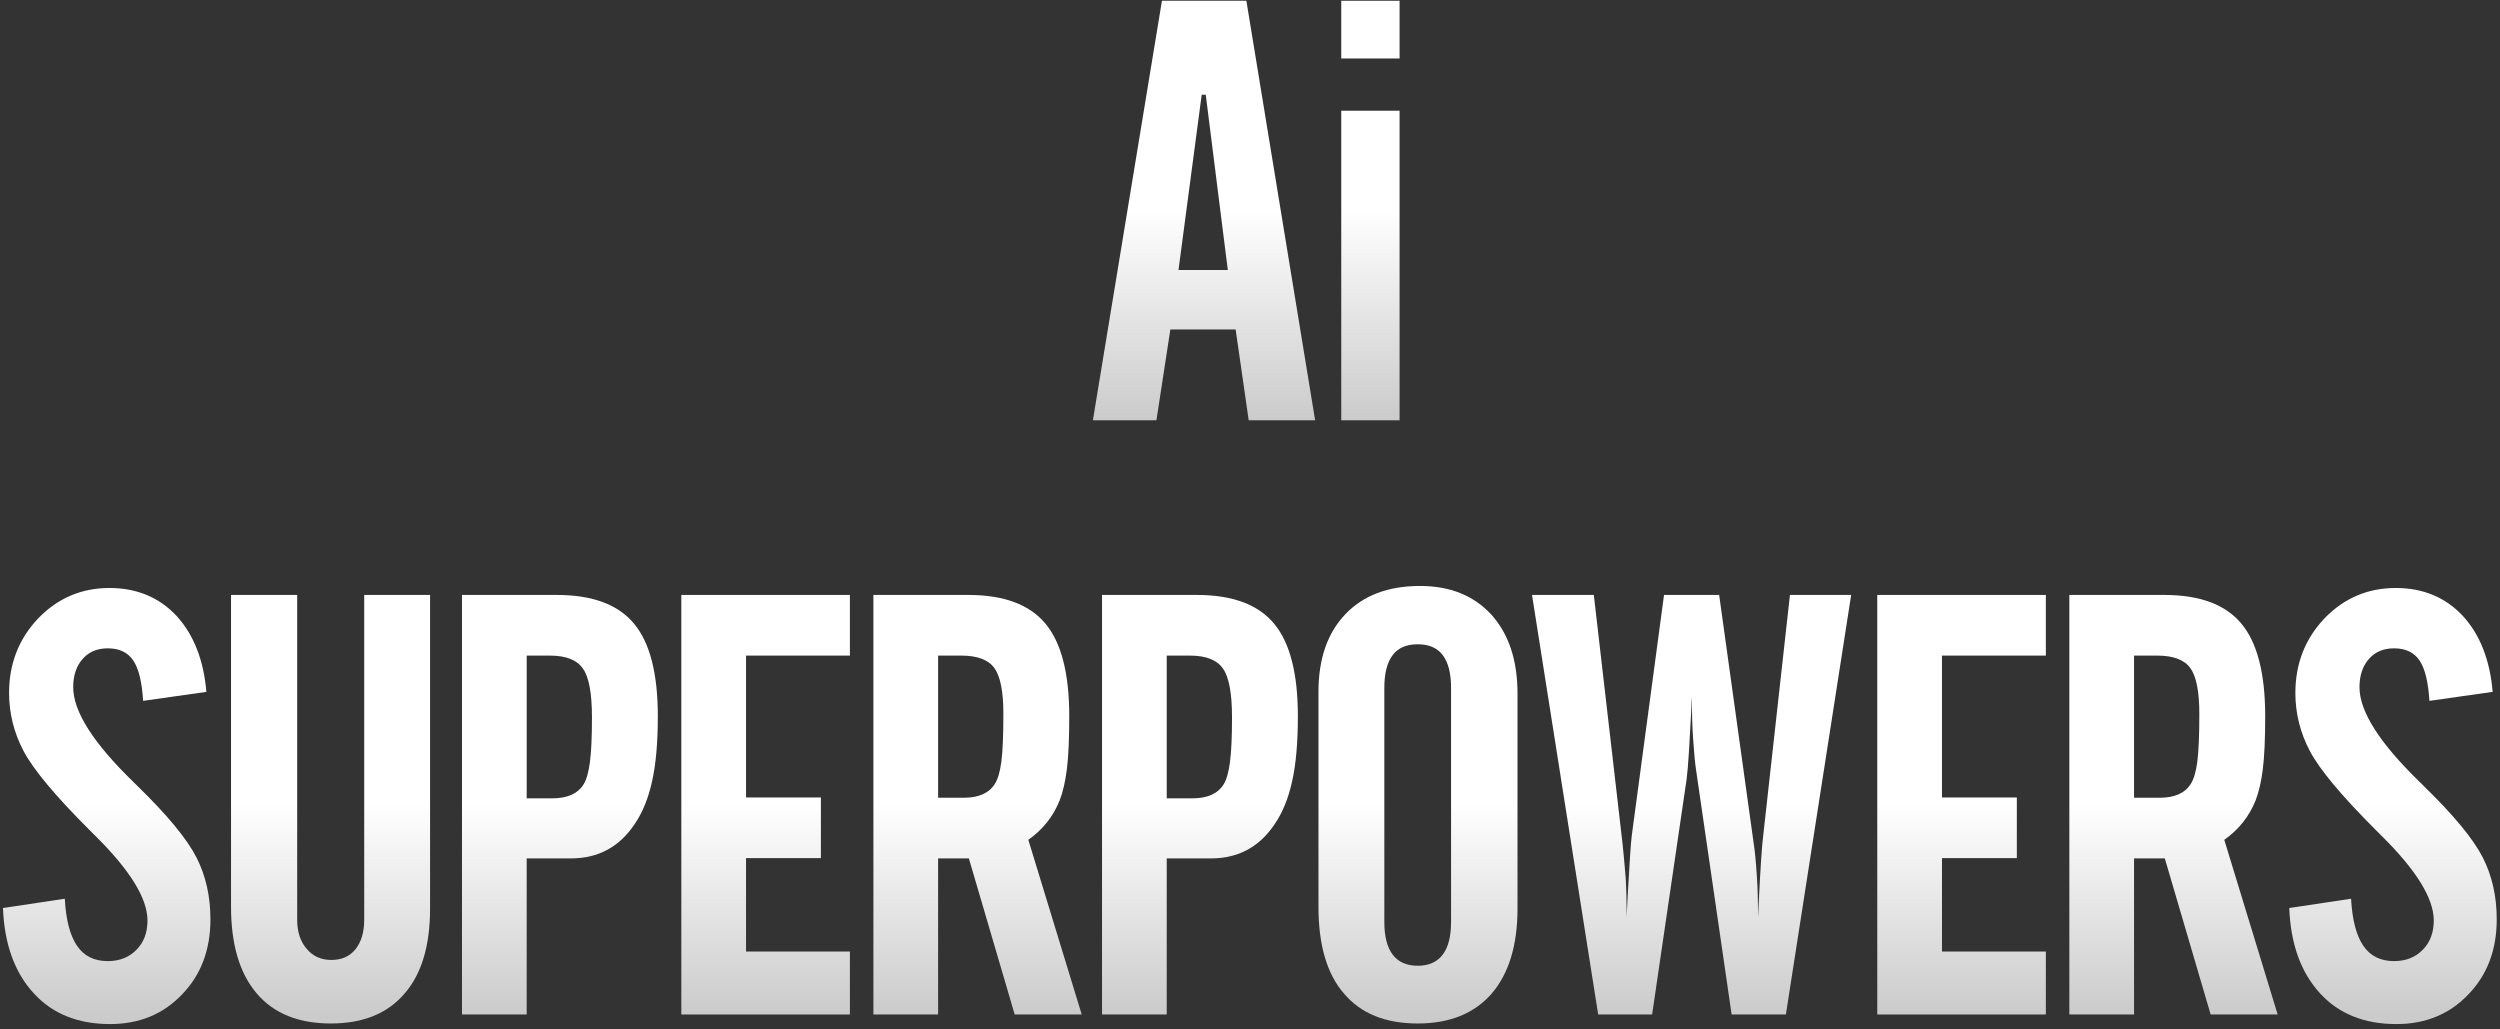
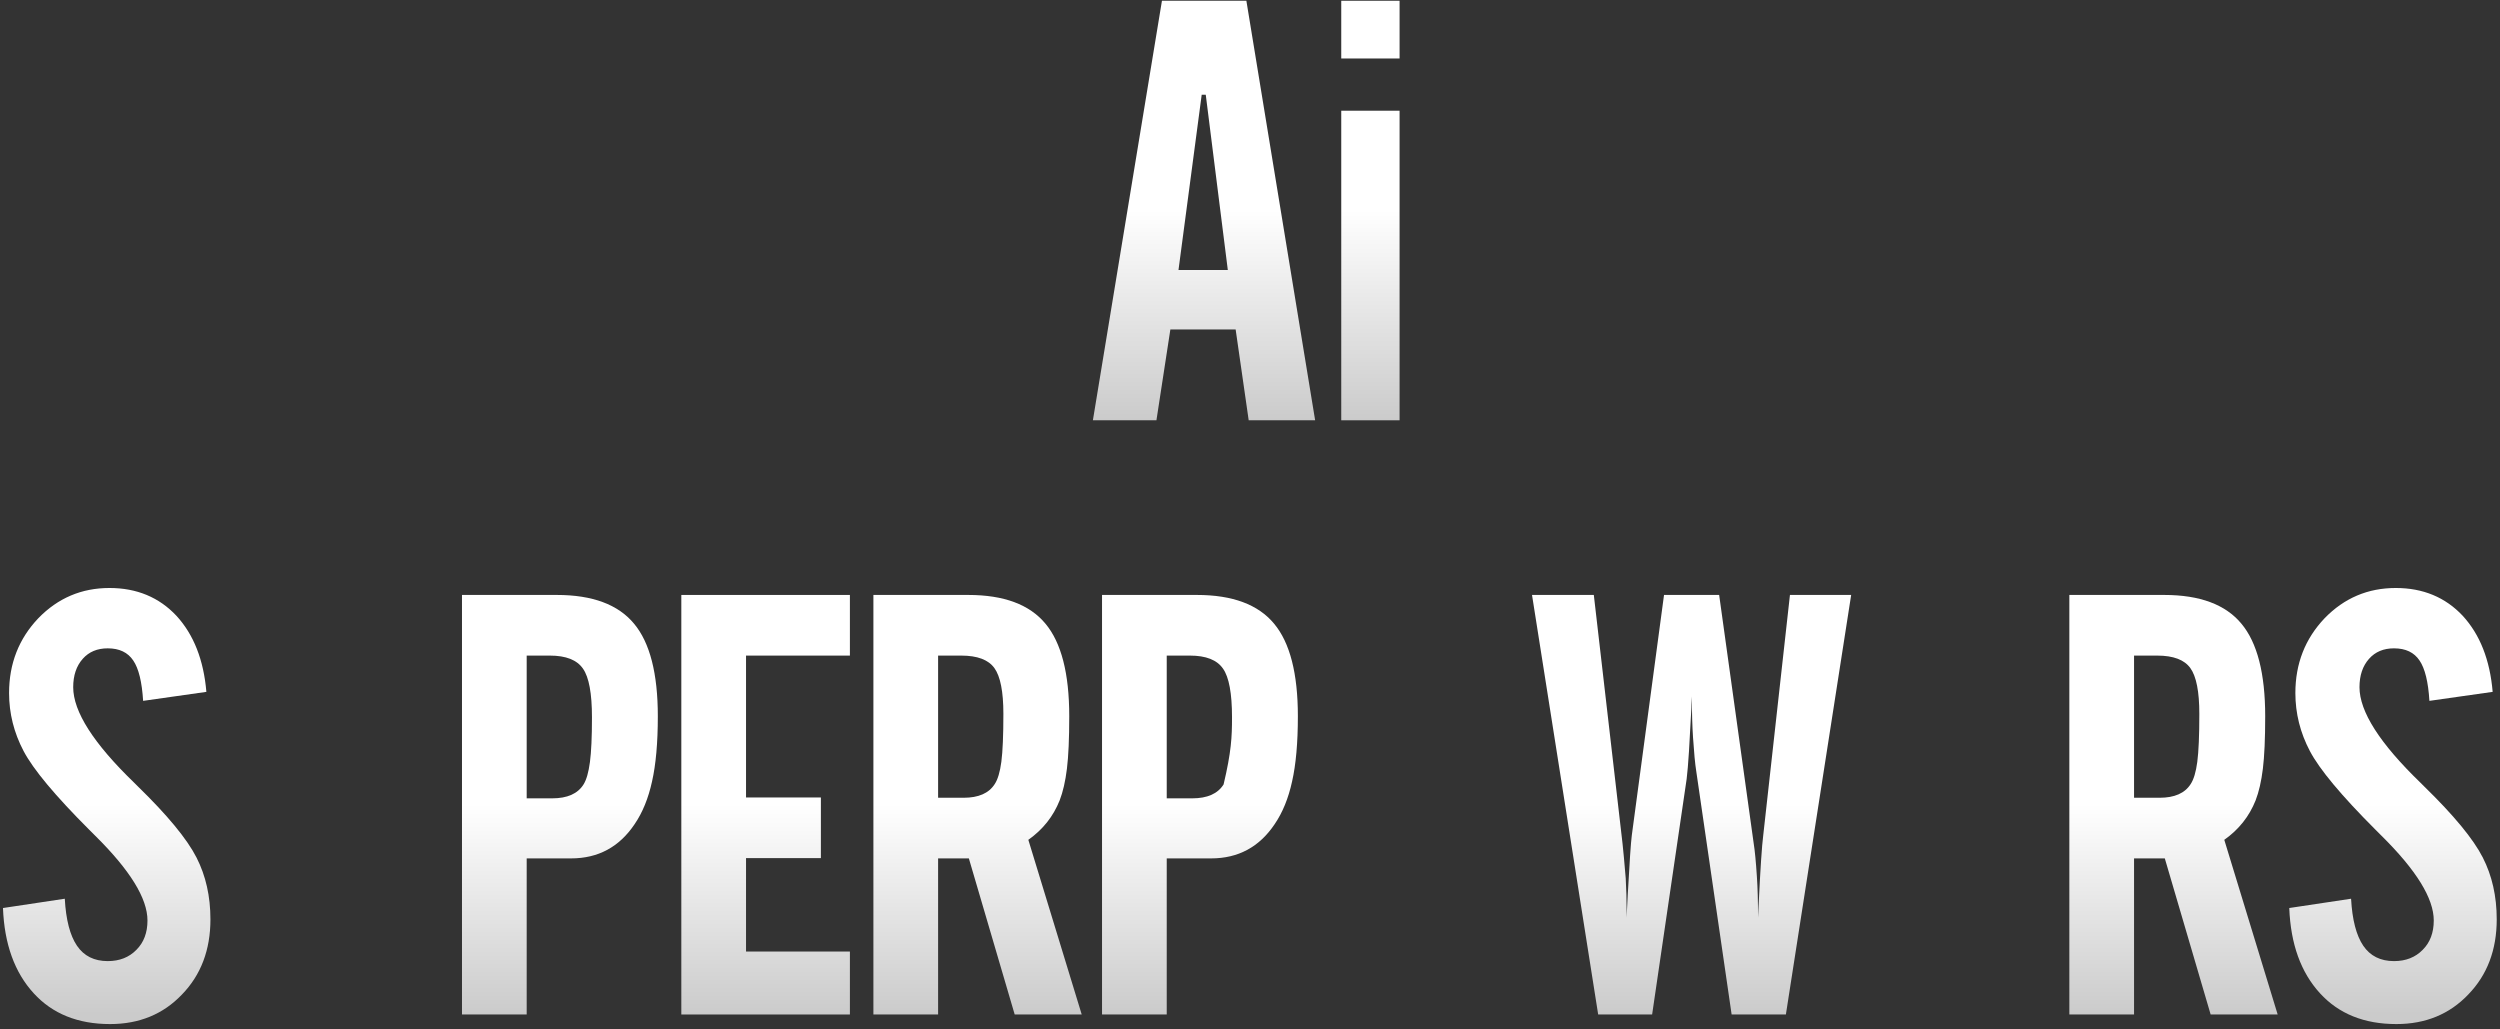
<svg xmlns="http://www.w3.org/2000/svg" width="345" height="142" viewBox="0 0 345 142" fill="none">
  <rect x="0" y="0" width="345" height="142" fill="#333333" stroke="none" />
  <path d="M8.94 124.024C9.101 126.934 9.661 129.096 10.622 130.511C11.583 131.925 12.998 132.633 14.866 132.633C16.494 132.633 17.816 132.112 18.83 131.071C19.844 130.057 20.352 128.709 20.352 127.027C20.352 123.984 17.949 120.087 13.145 115.336L12.304 114.495C7.606 109.797 4.59 106.18 3.255 103.645C1.92 101.109 1.253 98.439 1.253 95.637C1.253 91.579 2.601 88.136 5.297 85.307C7.993 82.531 11.263 81.143 15.106 81.143C18.87 81.143 21.953 82.424 24.355 84.986C26.731 87.576 28.106 91.072 28.48 95.477L19.751 96.718C19.591 94.102 19.137 92.247 18.39 91.152C17.642 90.031 16.468 89.471 14.866 89.471C13.425 89.471 12.277 89.951 11.423 90.912C10.542 91.9 10.102 93.208 10.102 94.836C10.102 98.199 12.904 102.59 18.51 108.009L19.03 108.529C23.114 112.507 25.81 115.776 27.118 118.339C28.399 120.848 29.04 123.691 29.04 126.867C29.04 131.085 27.732 134.541 25.116 137.237C22.527 139.96 19.217 141.321 15.187 141.321C10.755 141.321 7.245 139.907 4.656 137.077C2.014 134.194 0.599 130.271 0.412 125.306L8.94 124.024Z" fill="url(#paint0_linear_2021_46)" />
-   <path d="M41.012 126.947C41.012 128.602 41.452 129.937 42.333 130.951C43.187 131.965 44.322 132.473 45.736 132.473C47.151 132.473 48.259 131.979 49.06 130.991C49.86 129.977 50.261 128.629 50.261 126.947V82.103H59.35V125.386C59.35 130.511 58.175 134.421 55.826 137.117C53.477 139.867 50.087 141.241 45.656 141.241C41.199 141.241 37.795 139.867 35.446 137.117C33.071 134.341 31.883 130.351 31.883 125.146V82.103H41.012V126.947Z" fill="url(#paint1_linear_2021_46)" />
  <path d="M76.206 110.171C78.288 110.171 79.73 109.53 80.53 108.249C80.931 107.608 81.224 106.581 81.411 105.166C81.598 103.751 81.691 101.696 81.691 99C81.691 95.69 81.278 93.448 80.45 92.273C79.623 91.072 78.101 90.472 75.886 90.472H72.683V110.171H76.206ZM76.847 82.103C81.758 82.103 85.308 83.425 87.497 86.067C89.686 88.683 90.78 92.941 90.78 98.84C90.78 102.497 90.513 105.5 89.98 107.849C89.472 110.171 88.671 112.133 87.577 113.734C85.468 116.884 82.546 118.459 78.809 118.459H72.683V140H63.754V82.103H76.847Z" fill="url(#paint2_linear_2021_46)" />
  <path d="M117.286 82.103V90.472H102.952V110.051H113.282V118.419H102.952V131.312H117.286V140H94.023V82.103H117.286Z" fill="url(#paint3_linear_2021_46)" />
  <path d="M132.981 110.091C135.037 110.091 136.465 109.464 137.266 108.209C137.693 107.568 138 106.541 138.187 105.126C138.373 103.685 138.467 101.482 138.467 98.519C138.467 95.45 138.053 93.341 137.226 92.193C136.398 91.046 134.877 90.472 132.661 90.472H129.458V110.091H132.981ZM120.529 140V82.103H133.622C138.534 82.103 142.084 83.425 144.272 86.067C146.461 88.683 147.556 92.941 147.556 98.84C147.556 101.936 147.449 104.352 147.235 106.087C147.022 107.822 146.688 109.277 146.234 110.451C145.354 112.667 143.912 114.482 141.91 115.896L149.277 140H140.028L133.702 118.459H129.458V140H120.529Z" fill="url(#paint4_linear_2021_46)" />
-   <path d="M164.532 110.171C166.614 110.171 168.056 109.53 168.856 108.249C169.257 107.608 169.55 106.581 169.737 105.166C169.924 103.751 170.018 101.696 170.018 99C170.018 95.69 169.604 93.448 168.776 92.273C167.949 91.072 166.427 90.472 164.212 90.472H161.009V110.171H164.532ZM165.173 82.103C170.084 82.103 173.634 83.425 175.823 86.067C178.012 88.683 179.106 92.941 179.106 98.84C179.106 102.497 178.84 105.5 178.306 107.849C177.799 110.171 176.998 112.133 175.903 113.734C173.795 116.884 170.872 118.459 167.135 118.459H161.009V140H152.08V82.103H165.173Z" fill="url(#paint5_linear_2021_46)" />
-   <path d="M200.247 94.916C200.247 92.914 199.86 91.406 199.086 90.392C198.339 89.404 197.191 88.91 195.643 88.91C194.094 88.91 192.947 89.404 192.199 90.392C191.425 91.406 191.038 92.914 191.038 94.916V127.228C191.038 129.229 191.425 130.738 192.199 131.752C192.973 132.766 194.121 133.273 195.643 133.273C197.164 133.273 198.312 132.766 199.086 131.752C199.86 130.738 200.247 129.229 200.247 127.228V94.916ZM181.949 95.477C181.949 90.912 183.19 87.335 185.673 84.746C188.155 82.157 191.585 80.862 195.963 80.862C200.1 80.862 203.383 82.184 205.812 84.826C208.215 87.495 209.416 91.126 209.416 95.717V125.386C209.416 130.431 208.228 134.341 205.853 137.117C203.45 139.867 200.047 141.241 195.643 141.241C191.185 141.241 187.795 139.867 185.473 137.117C183.124 134.421 181.949 130.431 181.949 125.146V95.477Z" fill="url(#paint6_linear_2021_46)" />
+   <path d="M164.532 110.171C166.614 110.171 168.056 109.53 168.856 108.249C169.924 103.751 170.018 101.696 170.018 99C170.018 95.69 169.604 93.448 168.776 92.273C167.949 91.072 166.427 90.472 164.212 90.472H161.009V110.171H164.532ZM165.173 82.103C170.084 82.103 173.634 83.425 175.823 86.067C178.012 88.683 179.106 92.941 179.106 98.84C179.106 102.497 178.84 105.5 178.306 107.849C177.799 110.171 176.998 112.133 175.903 113.734C173.795 116.884 170.872 118.459 167.135 118.459H161.009V140H152.08V82.103H165.173Z" fill="url(#paint5_linear_2021_46)" />
  <path d="M223.91 116.417C224.017 117.378 224.164 118.979 224.351 121.222C224.431 122.69 224.471 124.118 224.471 125.506V126.627L224.631 123.464C224.871 119.033 225.058 116.297 225.191 115.256L229.636 82.103H237.243L242.008 116.377C242.168 117.365 242.315 118.886 242.448 120.941C242.555 122.463 242.608 124.358 242.608 126.627L242.688 124.945C242.929 119.9 243.142 116.671 243.329 115.256L247.013 82.103H255.461L246.452 140H238.965L234.08 106.407C233.92 105.393 233.773 103.858 233.64 101.803C233.533 100.228 233.479 98.333 233.479 96.117C233.426 96.971 233.399 97.572 233.399 97.919L233.079 103.685C232.972 105.366 232.866 106.634 232.759 107.488L227.994 140H220.547L211.418 82.103H219.946L223.91 116.417Z" fill="url(#paint7_linear_2021_46)" />
-   <path d="M282.327 82.103V90.472H267.993V110.051H278.323V118.419H267.993V131.312H282.327V140H259.064V82.103H282.327Z" fill="url(#paint8_linear_2021_46)" />
  <path d="M298.022 110.091C300.078 110.091 301.506 109.464 302.307 108.209C302.734 107.568 303.041 106.541 303.228 105.126C303.414 103.685 303.508 101.482 303.508 98.519C303.508 95.45 303.094 93.341 302.267 92.193C301.439 91.046 299.918 90.472 297.702 90.472H294.499V110.091H298.022ZM285.57 140V82.103H298.663C303.575 82.103 307.125 83.425 309.313 86.067C311.502 88.683 312.597 92.941 312.597 98.84C312.597 101.936 312.49 104.352 312.276 106.087C312.063 107.822 311.729 109.277 311.275 110.451C310.395 112.667 308.953 114.482 306.951 115.896L314.318 140H305.069L298.743 118.459H294.499V140H285.57Z" fill="url(#paint9_linear_2021_46)" />
  <path d="M324.448 124.024C324.608 126.934 325.169 129.096 326.13 130.511C327.091 131.925 328.506 132.633 330.374 132.633C332.002 132.633 333.324 132.112 334.338 131.071C335.352 130.057 335.859 128.709 335.859 127.027C335.859 123.984 333.457 120.087 328.652 115.336L327.812 114.495C323.114 109.797 320.097 106.18 318.763 103.645C317.428 101.109 316.761 98.439 316.761 95.637C316.761 91.579 318.109 88.136 320.805 85.307C323.501 82.531 326.771 81.143 330.614 81.143C334.378 81.143 337.461 82.424 339.863 84.986C342.239 87.576 343.614 91.072 343.987 95.477L335.259 96.718C335.099 94.102 334.645 92.247 333.897 91.152C333.15 90.031 331.976 89.471 330.374 89.471C328.933 89.471 327.785 89.951 326.931 90.912C326.05 91.9 325.609 93.208 325.609 94.836C325.609 98.199 328.412 102.59 334.018 108.009L334.538 108.529C338.622 112.507 341.318 115.776 342.626 118.339C343.907 120.848 344.548 123.691 344.548 126.867C344.548 131.085 343.24 134.541 340.624 137.237C338.035 139.96 334.725 141.321 330.694 141.321C326.263 141.321 322.753 139.907 320.164 137.077C317.521 134.194 316.107 130.271 315.92 125.306L324.448 124.024Z" fill="url(#paint10_linear_2021_46)" />
  <path d="M172 0.104L181.489 58H172.32L170.519 45.468H161.51L159.588 58H150.819L160.349 0.104H172ZM169.438 37.26L166.395 13.076H165.834L162.631 37.26H169.438Z" fill="url(#paint11_linear_2021_46)" />
  <path d="M193.141 0.104V8.071H185.093V0.104H193.141ZM185.093 15.278H193.141V58H185.093V15.278Z" fill="url(#paint12_linear_2021_46)" />
  <defs>
    <linearGradient id="paint0_linear_2021_46" x1="172.5" y1="111" x2="172.5" y2="140" gradientUnits="userSpaceOnUse">
      <stop stop-color="white" />
      <stop offset="1" stop-color="#CBCBCB" />
    </linearGradient>
    <linearGradient id="paint1_linear_2021_46" x1="172.5" y1="111" x2="172.5" y2="140" gradientUnits="userSpaceOnUse">
      <stop stop-color="white" />
      <stop offset="1" stop-color="#CBCBCB" />
    </linearGradient>
    <linearGradient id="paint2_linear_2021_46" x1="172.5" y1="111" x2="172.5" y2="140" gradientUnits="userSpaceOnUse">
      <stop stop-color="white" />
      <stop offset="1" stop-color="#CBCBCB" />
    </linearGradient>
    <linearGradient id="paint3_linear_2021_46" x1="172.5" y1="111" x2="172.5" y2="140" gradientUnits="userSpaceOnUse">
      <stop stop-color="white" />
      <stop offset="1" stop-color="#CBCBCB" />
    </linearGradient>
    <linearGradient id="paint4_linear_2021_46" x1="172.5" y1="111" x2="172.5" y2="140" gradientUnits="userSpaceOnUse">
      <stop stop-color="white" />
      <stop offset="1" stop-color="#CBCBCB" />
    </linearGradient>
    <linearGradient id="paint5_linear_2021_46" x1="172.5" y1="111" x2="172.5" y2="140" gradientUnits="userSpaceOnUse">
      <stop stop-color="white" />
      <stop offset="1" stop-color="#CBCBCB" />
    </linearGradient>
    <linearGradient id="paint6_linear_2021_46" x1="172.5" y1="111" x2="172.5" y2="140" gradientUnits="userSpaceOnUse">
      <stop stop-color="white" />
      <stop offset="1" stop-color="#CBCBCB" />
    </linearGradient>
    <linearGradient id="paint7_linear_2021_46" x1="172.5" y1="111" x2="172.5" y2="140" gradientUnits="userSpaceOnUse">
      <stop stop-color="white" />
      <stop offset="1" stop-color="#CBCBCB" />
    </linearGradient>
    <linearGradient id="paint8_linear_2021_46" x1="172.5" y1="111" x2="172.5" y2="140" gradientUnits="userSpaceOnUse">
      <stop stop-color="white" />
      <stop offset="1" stop-color="#CBCBCB" />
    </linearGradient>
    <linearGradient id="paint9_linear_2021_46" x1="172.5" y1="111" x2="172.5" y2="140" gradientUnits="userSpaceOnUse">
      <stop stop-color="white" />
      <stop offset="1" stop-color="#CBCBCB" />
    </linearGradient>
    <linearGradient id="paint10_linear_2021_46" x1="172.5" y1="111" x2="172.5" y2="140" gradientUnits="userSpaceOnUse">
      <stop stop-color="white" />
      <stop offset="1" stop-color="#CBCBCB" />
    </linearGradient>
    <linearGradient id="paint11_linear_2021_46" x1="172" y1="29" x2="172" y2="58" gradientUnits="userSpaceOnUse">
      <stop stop-color="white" />
      <stop offset="1" stop-color="#CBCBCB" />
    </linearGradient>
    <linearGradient id="paint12_linear_2021_46" x1="172" y1="29" x2="172" y2="58" gradientUnits="userSpaceOnUse">
      <stop stop-color="white" />
      <stop offset="1" stop-color="#CBCBCB" />
    </linearGradient>
  </defs>
</svg>